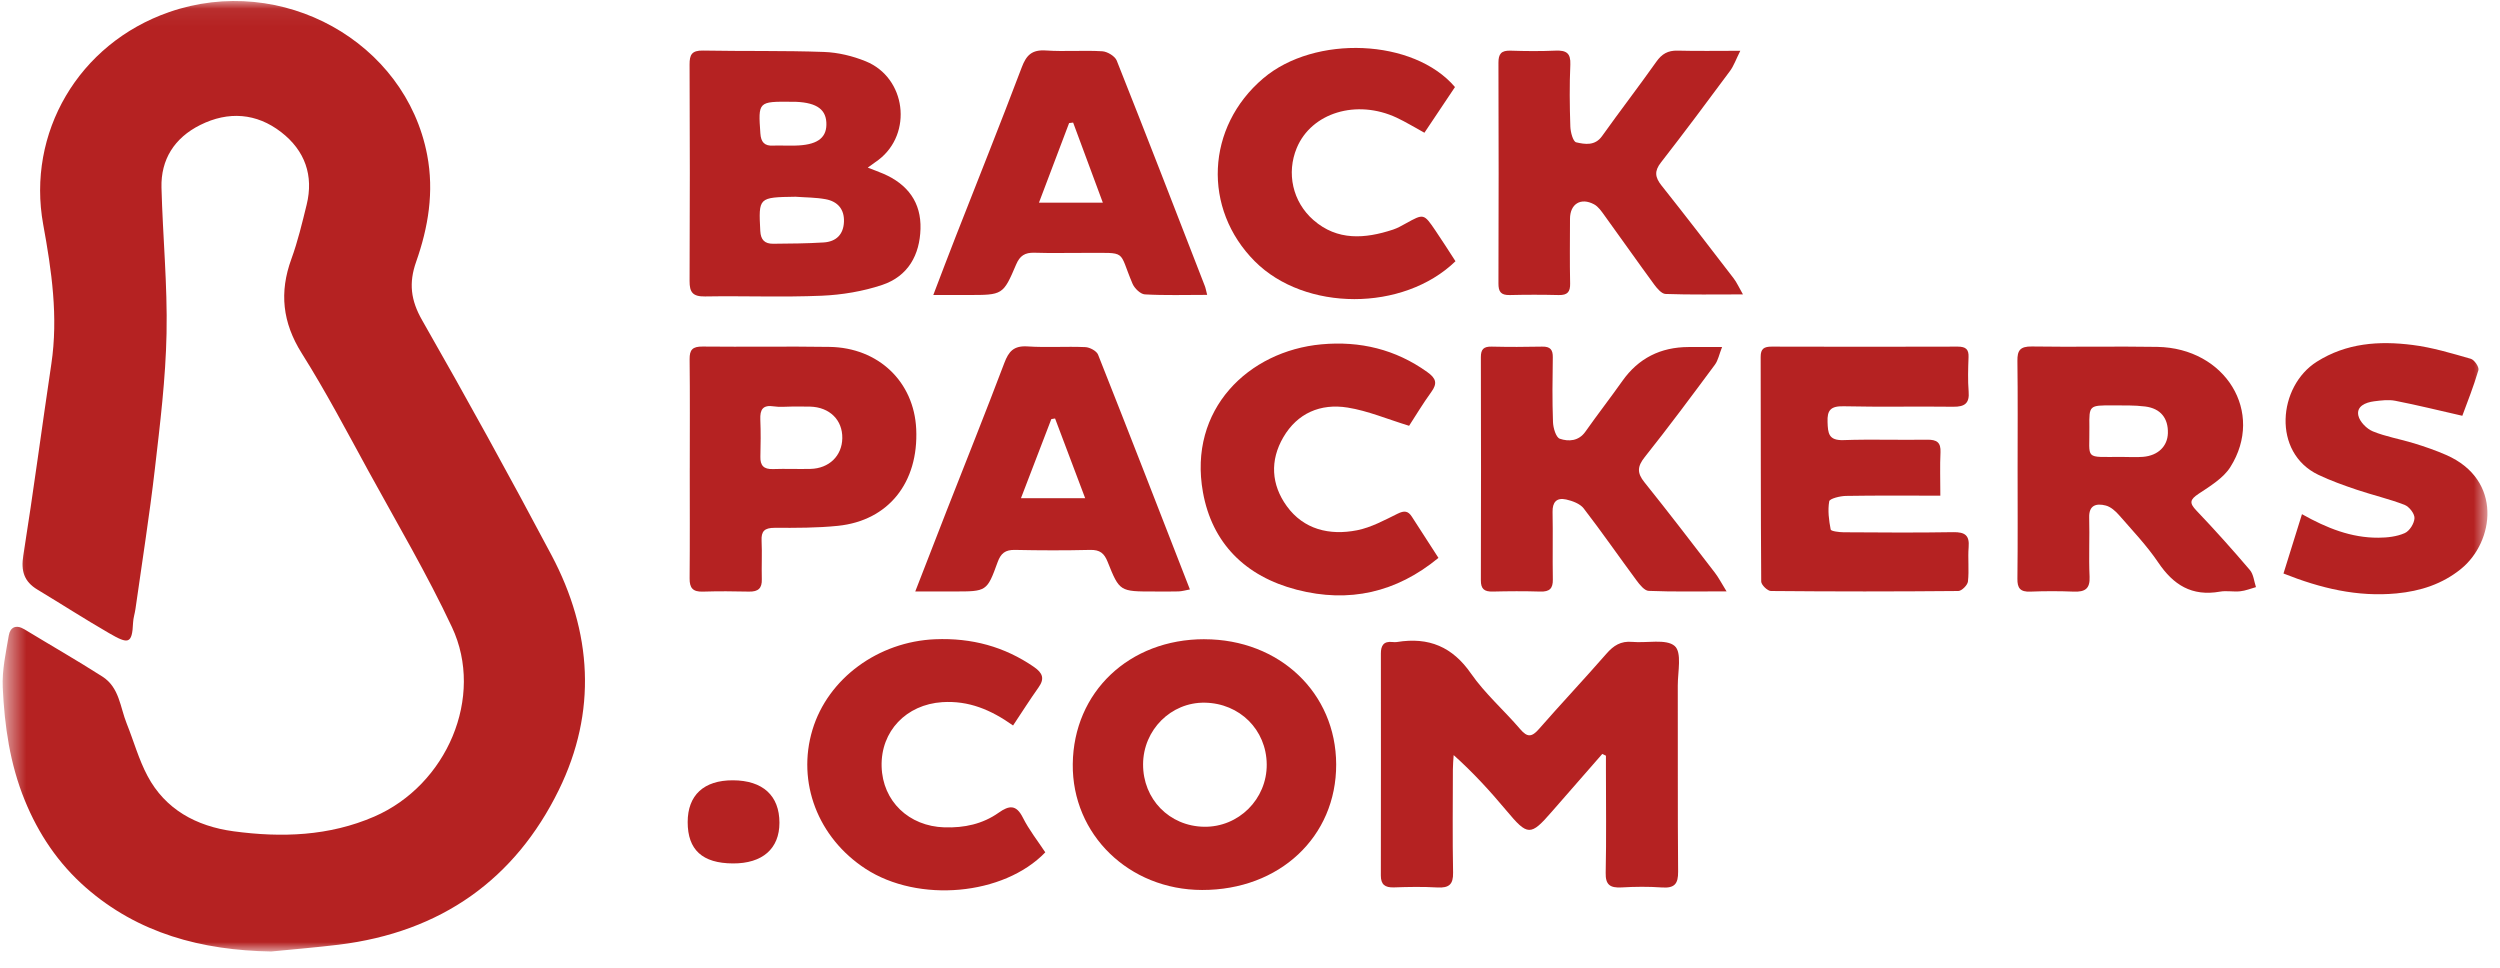
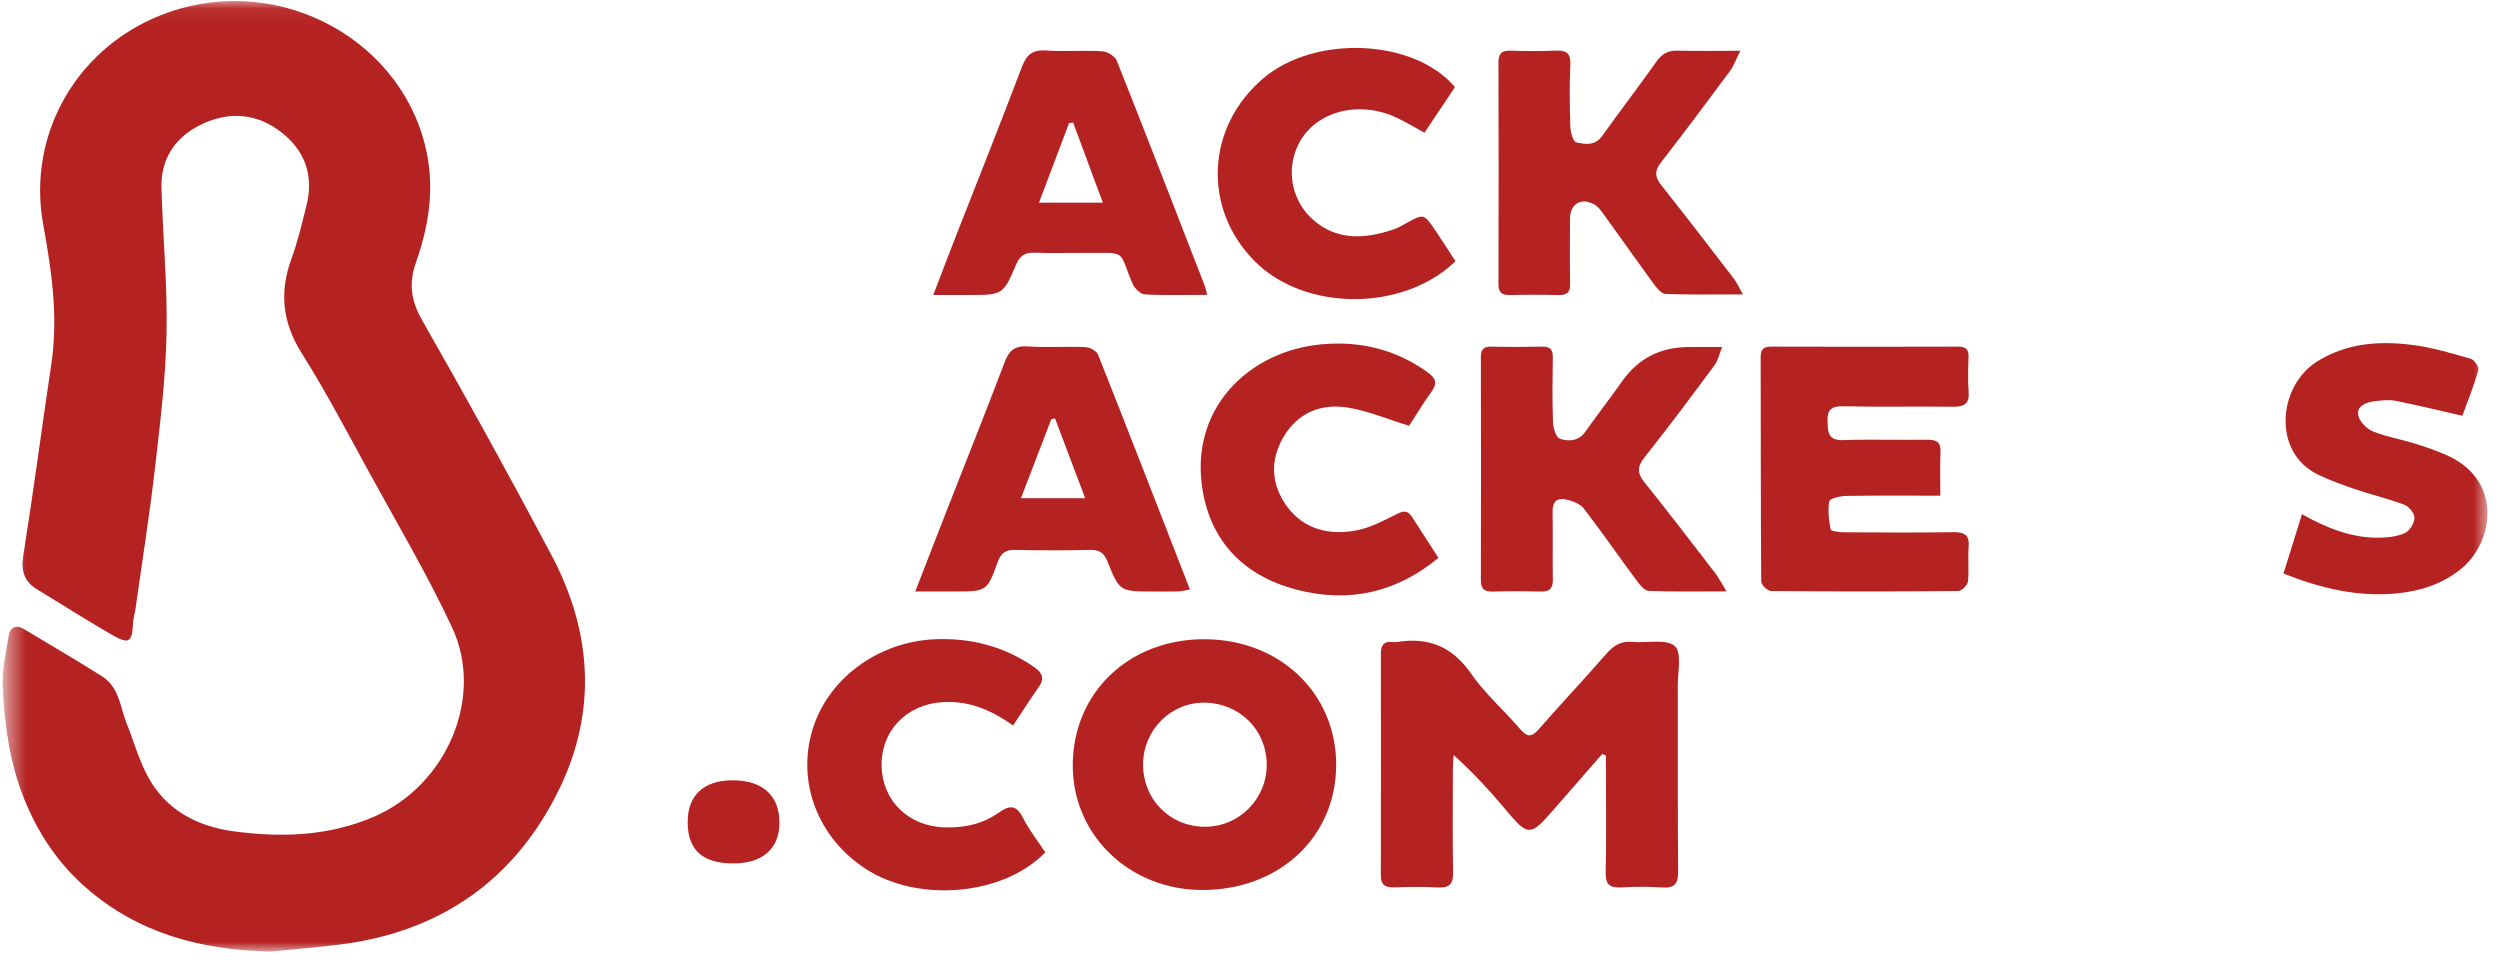
<svg xmlns="http://www.w3.org/2000/svg" fill="none" viewBox="0 0 142 55" height="55" width="142">
  <mask height="55" width="142" y="0" x="0" maskUnits="userSpaceOnUse" style="mask-type:luminance" id="mask0_4596_1405">
    <path fill="white" d="M141.338 0.057H0.42V54.012H141.338V0.057Z" />
  </mask>
  <g mask="url(#mask0_4596_1405)">
    <path fill="#B52222" d="M15.406 54.045C11.447 53.98 7.843 53.013 4.875 50.414C3.31 49.044 2.184 47.363 1.406 45.455C0.563 43.389 0.255 41.228 0.155 39.043C0.111 38.069 0.332 37.077 0.497 36.103C0.576 35.63 0.903 35.451 1.395 35.75C2.866 36.644 4.363 37.502 5.814 38.428C6.784 39.047 6.821 40.166 7.196 41.097C7.596 42.091 7.88 43.138 8.381 44.078C9.385 45.965 11.133 46.93 13.269 47.218C15.997 47.586 18.697 47.494 21.259 46.382C25.386 44.591 27.53 39.581 25.674 35.628C24.262 32.617 22.558 29.73 20.954 26.803C19.716 24.54 18.516 22.252 17.139 20.065C16.04 18.317 15.86 16.602 16.55 14.71C16.916 13.708 17.163 12.662 17.418 11.626C17.823 9.976 17.328 8.555 15.968 7.503C14.569 6.421 12.97 6.302 11.375 7.098C9.898 7.835 9.131 9.066 9.172 10.66C9.244 13.42 9.516 16.181 9.46 18.937C9.409 21.506 9.093 24.075 8.797 26.633C8.49 29.294 8.067 31.942 7.693 34.595C7.657 34.853 7.57 35.106 7.559 35.363C7.507 36.605 7.279 36.59 6.198 35.965C4.823 35.17 3.489 34.311 2.127 33.49C1.358 33.027 1.186 32.425 1.323 31.556C1.898 27.934 2.375 24.299 2.916 20.672C3.315 17.999 2.933 15.368 2.454 12.752C1.51 7.565 4.443 2.484 9.603 0.688C16.005 -1.542 23.037 2.369 24.264 8.806C24.663 10.897 24.327 12.912 23.635 14.875C23.214 16.072 23.327 17.049 23.974 18.183C26.495 22.595 28.947 27.048 31.326 31.534C33.638 35.893 33.919 40.431 31.739 44.874C29.269 49.914 25.086 52.947 19.217 53.662C17.949 53.816 16.675 53.92 15.406 54.045Z" />
    <path fill="#B52222" d="M91.007 42.826C90.053 43.916 89.098 45.004 88.148 46.098C86.931 47.5 86.773 47.486 85.566 46.043C84.655 44.956 83.697 43.9 82.568 42.889C82.551 43.158 82.524 43.427 82.524 43.695C82.52 45.654 82.498 47.613 82.535 49.572C82.548 50.231 82.308 50.447 81.635 50.408C80.818 50.36 79.997 50.376 79.178 50.404C78.656 50.422 78.432 50.235 78.432 49.729C78.439 45.525 78.438 41.319 78.434 37.115C78.434 36.679 78.582 36.406 79.099 36.467C79.18 36.475 79.266 36.479 79.345 36.467C81.165 36.17 82.505 36.746 83.553 38.257C84.346 39.4 85.436 40.349 86.349 41.418C86.763 41.904 87.016 41.862 87.416 41.404C88.674 39.965 89.99 38.57 91.247 37.129C91.646 36.672 92.058 36.401 92.705 36.459C93.535 36.536 94.64 36.274 95.121 36.691C95.544 37.059 95.296 38.16 95.298 38.936C95.309 42.461 95.287 45.988 95.317 49.513C95.322 50.189 95.128 50.461 94.394 50.408C93.635 50.353 92.864 50.362 92.103 50.406C91.439 50.443 91.188 50.245 91.203 49.574C91.245 47.616 91.217 45.656 91.217 43.697C91.217 43.439 91.217 43.181 91.217 42.923C91.149 42.889 91.079 42.857 91.01 42.824L91.007 42.826Z" />
-     <path fill="#B52222" d="M49.288 9.52C49.669 9.669 49.918 9.759 50.162 9.863C51.576 10.47 52.328 11.515 52.284 12.998C52.242 14.467 51.595 15.687 50.101 16.187C49.015 16.549 47.828 16.747 46.677 16.797C44.47 16.891 42.256 16.8 40.046 16.838C39.336 16.85 39.166 16.588 39.168 15.966C39.188 11.866 39.186 7.767 39.168 3.667C39.166 3.123 39.28 2.859 39.931 2.872C42.223 2.916 44.516 2.868 46.806 2.951C47.603 2.979 48.434 3.181 49.172 3.481C51.467 4.413 51.857 7.581 49.904 9.077C49.737 9.204 49.563 9.322 49.286 9.522L49.288 9.52ZM45.189 11.175C43.073 11.207 43.087 11.207 43.184 13.12C43.21 13.62 43.431 13.85 43.921 13.845C44.873 13.836 45.825 13.831 46.775 13.772C47.505 13.728 47.909 13.309 47.937 12.6C47.965 11.9 47.595 11.444 46.893 11.315C46.337 11.212 45.758 11.218 45.189 11.175ZM44.67 8.269C44.832 8.269 44.997 8.272 45.159 8.269C46.357 8.246 46.921 7.876 46.939 7.1C46.961 6.241 46.429 5.836 45.211 5.783C45.13 5.78 45.048 5.783 44.967 5.781C43.06 5.762 43.062 5.771 43.189 7.579C43.222 8.064 43.413 8.304 43.936 8.272C44.18 8.256 44.426 8.271 44.67 8.271V8.269Z" />
-     <path fill="#B52222" d="M114.6 26.607C114.6 24.572 114.616 22.536 114.589 20.501C114.581 19.91 114.735 19.67 115.413 19.68C117.786 19.718 120.161 19.663 122.532 19.703C126.411 19.767 128.649 23.42 126.681 26.533C126.284 27.16 125.533 27.613 124.875 28.051C124.38 28.382 124.347 28.571 124.755 28.999C125.801 30.095 126.812 31.225 127.792 32.376C128.004 32.625 128.028 33.019 128.139 33.348C127.842 33.431 127.548 33.553 127.243 33.585C126.866 33.626 126.468 33.539 126.101 33.604C124.487 33.892 123.441 33.212 122.591 31.953C121.944 30.995 121.129 30.139 120.362 29.259C120.163 29.031 119.893 28.788 119.608 28.714C119.067 28.575 118.645 28.693 118.666 29.393C118.697 30.514 118.636 31.638 118.688 32.759C118.719 33.436 118.437 33.631 117.782 33.604C116.965 33.571 116.145 33.571 115.328 33.604C114.746 33.629 114.581 33.404 114.589 32.87C114.614 30.783 114.6 28.695 114.6 26.609V26.607ZM120.51 25.953C120.919 25.953 121.329 25.981 121.732 25.948C122.582 25.875 123.114 25.346 123.136 24.606C123.16 23.759 122.726 23.2 121.848 23.089C121.233 23.011 120.603 23.03 119.98 23.027C118.673 23.02 118.66 23.027 118.677 24.243C118.701 26.156 118.34 25.949 120.51 25.953Z" />
    <path fill="#B52222" d="M68.412 36.309C72.676 36.312 75.884 39.36 75.895 43.416C75.906 47.53 72.674 50.558 68.279 50.551C64.124 50.544 60.89 47.399 60.933 43.403C60.975 39.305 64.141 36.303 68.414 36.307L68.412 36.309ZM64.927 43.412C64.919 45.39 66.416 46.925 68.386 46.96C70.353 46.994 71.966 45.39 71.95 43.417C71.933 41.453 70.417 39.944 68.431 39.912C66.512 39.882 64.934 41.459 64.927 43.412Z" />
    <path fill="#B52222" d="M110.215 28.154C108.337 28.154 106.594 28.138 104.853 28.168C104.519 28.173 103.927 28.32 103.9 28.474C103.809 28.994 103.881 29.55 103.983 30.077C104.001 30.173 104.461 30.231 104.718 30.233C106.792 30.245 108.867 30.263 110.941 30.227C111.621 30.215 111.872 30.418 111.819 31.073C111.767 31.721 111.852 32.383 111.78 33.028C111.758 33.233 111.425 33.567 111.233 33.569C107.685 33.602 104.136 33.602 100.588 33.569C100.394 33.567 100.039 33.22 100.037 33.033C100.006 28.778 100.017 24.521 100.006 20.265C100.006 19.813 100.19 19.686 100.638 19.688C104.158 19.698 107.681 19.7 111.202 19.688C111.667 19.688 111.83 19.85 111.813 20.285C111.789 20.937 111.767 21.593 111.819 22.242C111.872 22.894 111.614 23.112 110.943 23.103C108.869 23.076 106.794 23.124 104.72 23.076C103.975 23.059 103.779 23.306 103.805 23.974C103.828 24.593 103.85 25.028 104.711 24.998C106.293 24.943 107.877 25 109.459 24.975C110.021 24.966 110.246 25.136 110.22 25.691C110.183 26.469 110.211 27.25 110.211 28.155L110.215 28.154Z" />
    <path fill="#B52222" d="M97.814 19.711C97.648 20.13 97.591 20.464 97.408 20.713C96.1 22.476 94.791 24.242 93.421 25.962C92.995 26.499 92.978 26.864 93.403 27.392C94.763 29.086 96.083 30.811 97.406 32.531C97.619 32.807 97.778 33.122 98.068 33.59C96.449 33.59 95.046 33.619 93.647 33.562C93.407 33.553 93.135 33.212 92.958 32.972C91.949 31.61 90.988 30.219 89.953 28.877C89.749 28.612 89.315 28.45 88.955 28.37C88.409 28.25 88.175 28.531 88.186 29.077C88.212 30.355 88.178 31.635 88.201 32.913C88.21 33.419 88.023 33.619 87.487 33.601C86.587 33.573 85.687 33.578 84.787 33.601C84.301 33.612 84.111 33.447 84.113 32.966C84.125 28.738 84.124 24.511 84.113 20.282C84.113 19.845 84.266 19.677 84.728 19.688C85.682 19.711 86.639 19.709 87.593 19.688C88.064 19.677 88.206 19.872 88.199 20.298C88.18 21.525 88.165 22.752 88.21 23.977C88.223 24.309 88.376 24.845 88.6 24.921C89.095 25.089 89.668 25.061 90.049 24.521C90.734 23.549 91.466 22.607 92.154 21.634C93.059 20.355 94.315 19.713 95.92 19.711C96.488 19.711 97.059 19.711 97.814 19.711Z" />
    <path fill="#B52222" d="M99.001 16.722C97.413 16.722 96.007 16.747 94.602 16.697C94.38 16.69 94.124 16.384 93.961 16.165C93.007 14.864 92.081 13.543 91.133 12.235C90.965 12.003 90.786 11.735 90.54 11.604C89.788 11.203 89.18 11.584 89.176 12.424C89.172 13.651 89.158 14.878 89.183 16.105C89.193 16.57 89.041 16.771 88.535 16.759C87.607 16.736 86.679 16.736 85.752 16.759C85.236 16.771 85.11 16.554 85.112 16.098C85.125 11.92 85.127 7.743 85.112 3.567C85.11 3.065 85.265 2.858 85.809 2.878C86.653 2.906 87.502 2.913 88.346 2.876C88.971 2.848 89.222 3.021 89.195 3.664C89.143 4.836 89.156 6.014 89.195 7.188C89.206 7.504 89.346 8.042 89.527 8.084C90.021 8.199 90.595 8.293 90.993 7.736C92.007 6.314 93.074 4.927 94.083 3.502C94.391 3.067 94.733 2.862 95.288 2.876C96.4 2.906 97.515 2.885 98.849 2.885C98.602 3.378 98.481 3.737 98.265 4.03C96.974 5.773 95.676 7.515 94.342 9.228C93.957 9.719 94.003 10.069 94.373 10.536C95.759 12.277 97.112 14.043 98.469 15.808C98.65 16.043 98.768 16.32 99.001 16.724V16.722Z" />
-     <path fill="#B52222" d="M39.179 26.591C39.179 24.528 39.194 22.467 39.17 20.404C39.165 19.87 39.331 19.677 39.913 19.684C42.314 19.711 44.716 19.666 47.119 19.704C49.899 19.746 51.917 21.687 52.041 24.371C52.181 27.41 50.466 29.57 47.596 29.867C46.407 29.989 45.201 29.984 44.003 29.98C43.423 29.979 43.232 30.173 43.258 30.712C43.293 31.442 43.251 32.174 43.271 32.904C43.286 33.406 43.074 33.615 42.545 33.603C41.672 33.583 40.797 33.576 39.924 33.604C39.344 33.624 39.166 33.387 39.17 32.858C39.189 30.771 39.178 28.681 39.178 26.593L39.179 26.591ZM44.957 23.093C44.63 23.093 44.295 23.135 43.975 23.084C43.317 22.978 43.164 23.273 43.186 23.828C43.216 24.532 43.208 25.237 43.19 25.942C43.177 26.434 43.371 26.662 43.909 26.643C44.617 26.618 45.328 26.651 46.036 26.634C47.095 26.607 47.825 25.891 47.843 24.894C47.862 23.858 47.126 23.128 46.019 23.096C45.664 23.085 45.312 23.096 44.957 23.093Z" />
    <path fill="#B52222" d="M51.986 33.597C52.633 31.932 53.208 30.445 53.788 28.962C54.879 26.179 55.991 23.405 57.048 20.612C57.294 19.963 57.579 19.624 58.372 19.677C59.458 19.749 60.556 19.668 61.645 19.716C61.9 19.726 62.286 19.935 62.369 20.142C64.118 24.549 65.831 28.971 67.587 33.48C67.339 33.525 67.143 33.585 66.947 33.592C66.483 33.608 66.019 33.597 65.555 33.597C63.613 33.597 63.589 33.606 62.916 31.918C62.72 31.424 62.476 31.221 61.915 31.235C60.495 31.269 59.076 31.265 57.656 31.235C57.095 31.223 56.847 31.43 56.664 31.933C56.06 33.602 56.036 33.595 54.191 33.595C53.517 33.595 52.844 33.595 51.985 33.595L51.986 33.597ZM57.993 28.297H61.637C61.042 26.718 60.484 25.244 59.928 23.769C59.858 23.782 59.785 23.792 59.715 23.805C59.157 25.26 58.599 26.715 57.991 28.297H57.993Z" />
    <path fill="#B52222" d="M68.57 16.749C67.308 16.749 66.164 16.786 65.025 16.721C64.776 16.706 64.437 16.374 64.327 16.114C63.495 14.157 64.085 14.375 61.621 14.364C60.665 14.359 59.71 14.387 58.756 14.355C58.209 14.338 57.926 14.532 57.718 15.02C56.975 16.763 56.956 16.756 54.971 16.756H53.011C53.472 15.549 53.875 14.481 54.291 13.42C55.542 10.224 56.821 7.036 58.034 3.828C58.296 3.135 58.608 2.811 59.42 2.868C60.479 2.94 61.549 2.848 62.61 2.912C62.902 2.93 63.332 3.193 63.43 3.44C65.125 7.701 66.777 11.976 68.435 16.247C68.481 16.363 68.5 16.489 68.568 16.752L68.57 16.749ZM62.641 11.511C62.055 9.932 61.504 8.447 60.954 6.962C60.878 6.971 60.8 6.981 60.725 6.99C60.166 8.465 59.608 9.939 59.013 11.511H62.641Z" />
    <path fill="#B52222" d="M139.863 23.617C138.533 23.313 137.3 23.009 136.056 22.765C135.67 22.689 135.243 22.744 134.842 22.795C134.356 22.859 133.836 23.078 133.955 23.607C134.032 23.953 134.424 24.356 134.777 24.501C135.522 24.807 136.341 24.941 137.117 25.18C137.736 25.371 138.353 25.583 138.945 25.843C142.179 27.257 141.669 30.786 139.787 32.313C138.726 33.174 137.483 33.577 136.124 33.706C133.897 33.917 131.811 33.415 129.702 32.575C130.055 31.444 130.392 30.365 130.752 29.205C132.177 30.006 133.554 30.549 135.089 30.542C135.596 30.54 136.141 30.48 136.59 30.28C136.867 30.158 137.132 29.729 137.143 29.428C137.152 29.175 136.843 28.778 136.577 28.675C135.696 28.336 134.764 28.12 133.866 27.818C133.125 27.567 132.382 27.303 131.682 26.969C129.046 25.709 129.386 21.936 131.598 20.543C133.284 19.48 135.13 19.353 137.023 19.592C138.148 19.733 139.25 20.067 140.342 20.38C140.545 20.439 140.824 20.852 140.774 21.024C140.505 21.945 140.144 22.841 139.859 23.619L139.863 23.617Z" />
    <path fill="#B52222" d="M80.037 24.185C78.792 23.804 77.694 23.334 76.546 23.15C74.994 22.901 73.689 23.476 72.896 24.83C72.122 26.154 72.205 27.528 73.09 28.751C74.044 30.068 75.508 30.43 77.081 30.119C77.884 29.96 78.642 29.543 79.387 29.177C79.762 28.993 79.978 29.013 80.193 29.347C80.686 30.119 81.187 30.888 81.704 31.688C79.313 33.66 76.624 34.263 73.665 33.499C70.714 32.737 68.845 30.834 68.328 27.964C67.478 23.246 70.921 19.938 75.055 19.558C77.254 19.357 79.265 19.843 81.063 21.128C81.575 21.494 81.655 21.773 81.296 22.268C80.816 22.929 80.398 23.631 80.037 24.185Z" />
    <path fill="#B52222" d="M57.542 41.208C56.284 40.315 55.023 39.784 53.515 39.883C51.477 40.018 50.022 41.531 50.076 43.536C50.129 45.509 51.623 46.932 53.643 46.994C54.776 47.029 55.814 46.804 56.725 46.161C57.322 45.738 57.724 45.694 58.097 46.438C58.446 47.135 58.945 47.764 59.372 48.413C57.006 50.871 52.157 51.298 49.163 49.347C46.452 47.579 45.251 44.434 46.147 41.455C47.026 38.531 49.891 36.44 53.123 36.309C55.19 36.226 57.049 36.724 58.731 37.884C59.226 38.227 59.344 38.545 58.991 39.042C58.505 39.728 58.054 40.437 57.542 41.208Z" />
-     <path fill="#B52222" d="M82.672 14.838C79.693 17.718 74.119 17.693 71.277 14.847C68.29 11.855 68.501 7.213 71.75 4.452C74.681 1.962 80.303 2.192 82.643 4.945C82.085 5.779 81.515 6.63 80.907 7.54C80.357 7.239 79.861 6.934 79.335 6.686C77.054 5.618 74.489 6.401 73.655 8.406C73.066 9.824 73.411 11.458 74.605 12.501C75.962 13.685 77.531 13.568 79.129 13.04C79.385 12.955 79.621 12.817 79.856 12.688C80.867 12.129 80.871 12.124 81.528 13.089C81.913 13.653 82.277 14.231 82.671 14.838H82.672Z" />
+     <path fill="#B52222" d="M82.672 14.838C79.693 17.718 74.119 17.693 71.277 14.847C68.29 11.855 68.501 7.213 71.75 4.452C74.681 1.962 80.303 2.192 82.643 4.945C82.085 5.779 81.515 6.63 80.907 7.54C80.357 7.239 79.861 6.934 79.335 6.686C77.054 5.618 74.489 6.401 73.655 8.406C73.066 9.824 73.411 11.458 74.605 12.501C75.962 13.685 77.531 13.568 79.129 13.04C79.385 12.955 79.621 12.817 79.856 12.688C80.867 12.129 80.871 12.124 81.528 13.089C81.913 13.653 82.277 14.231 82.671 14.838H82.672" />
    <path fill="#B52222" d="M41.627 49.043C39.895 49.034 39.06 48.271 39.06 46.696C39.06 45.165 39.978 44.316 41.627 44.321C43.327 44.327 44.273 45.191 44.272 46.734C44.272 48.209 43.305 49.052 41.627 49.043Z" />
  </g>
</svg>